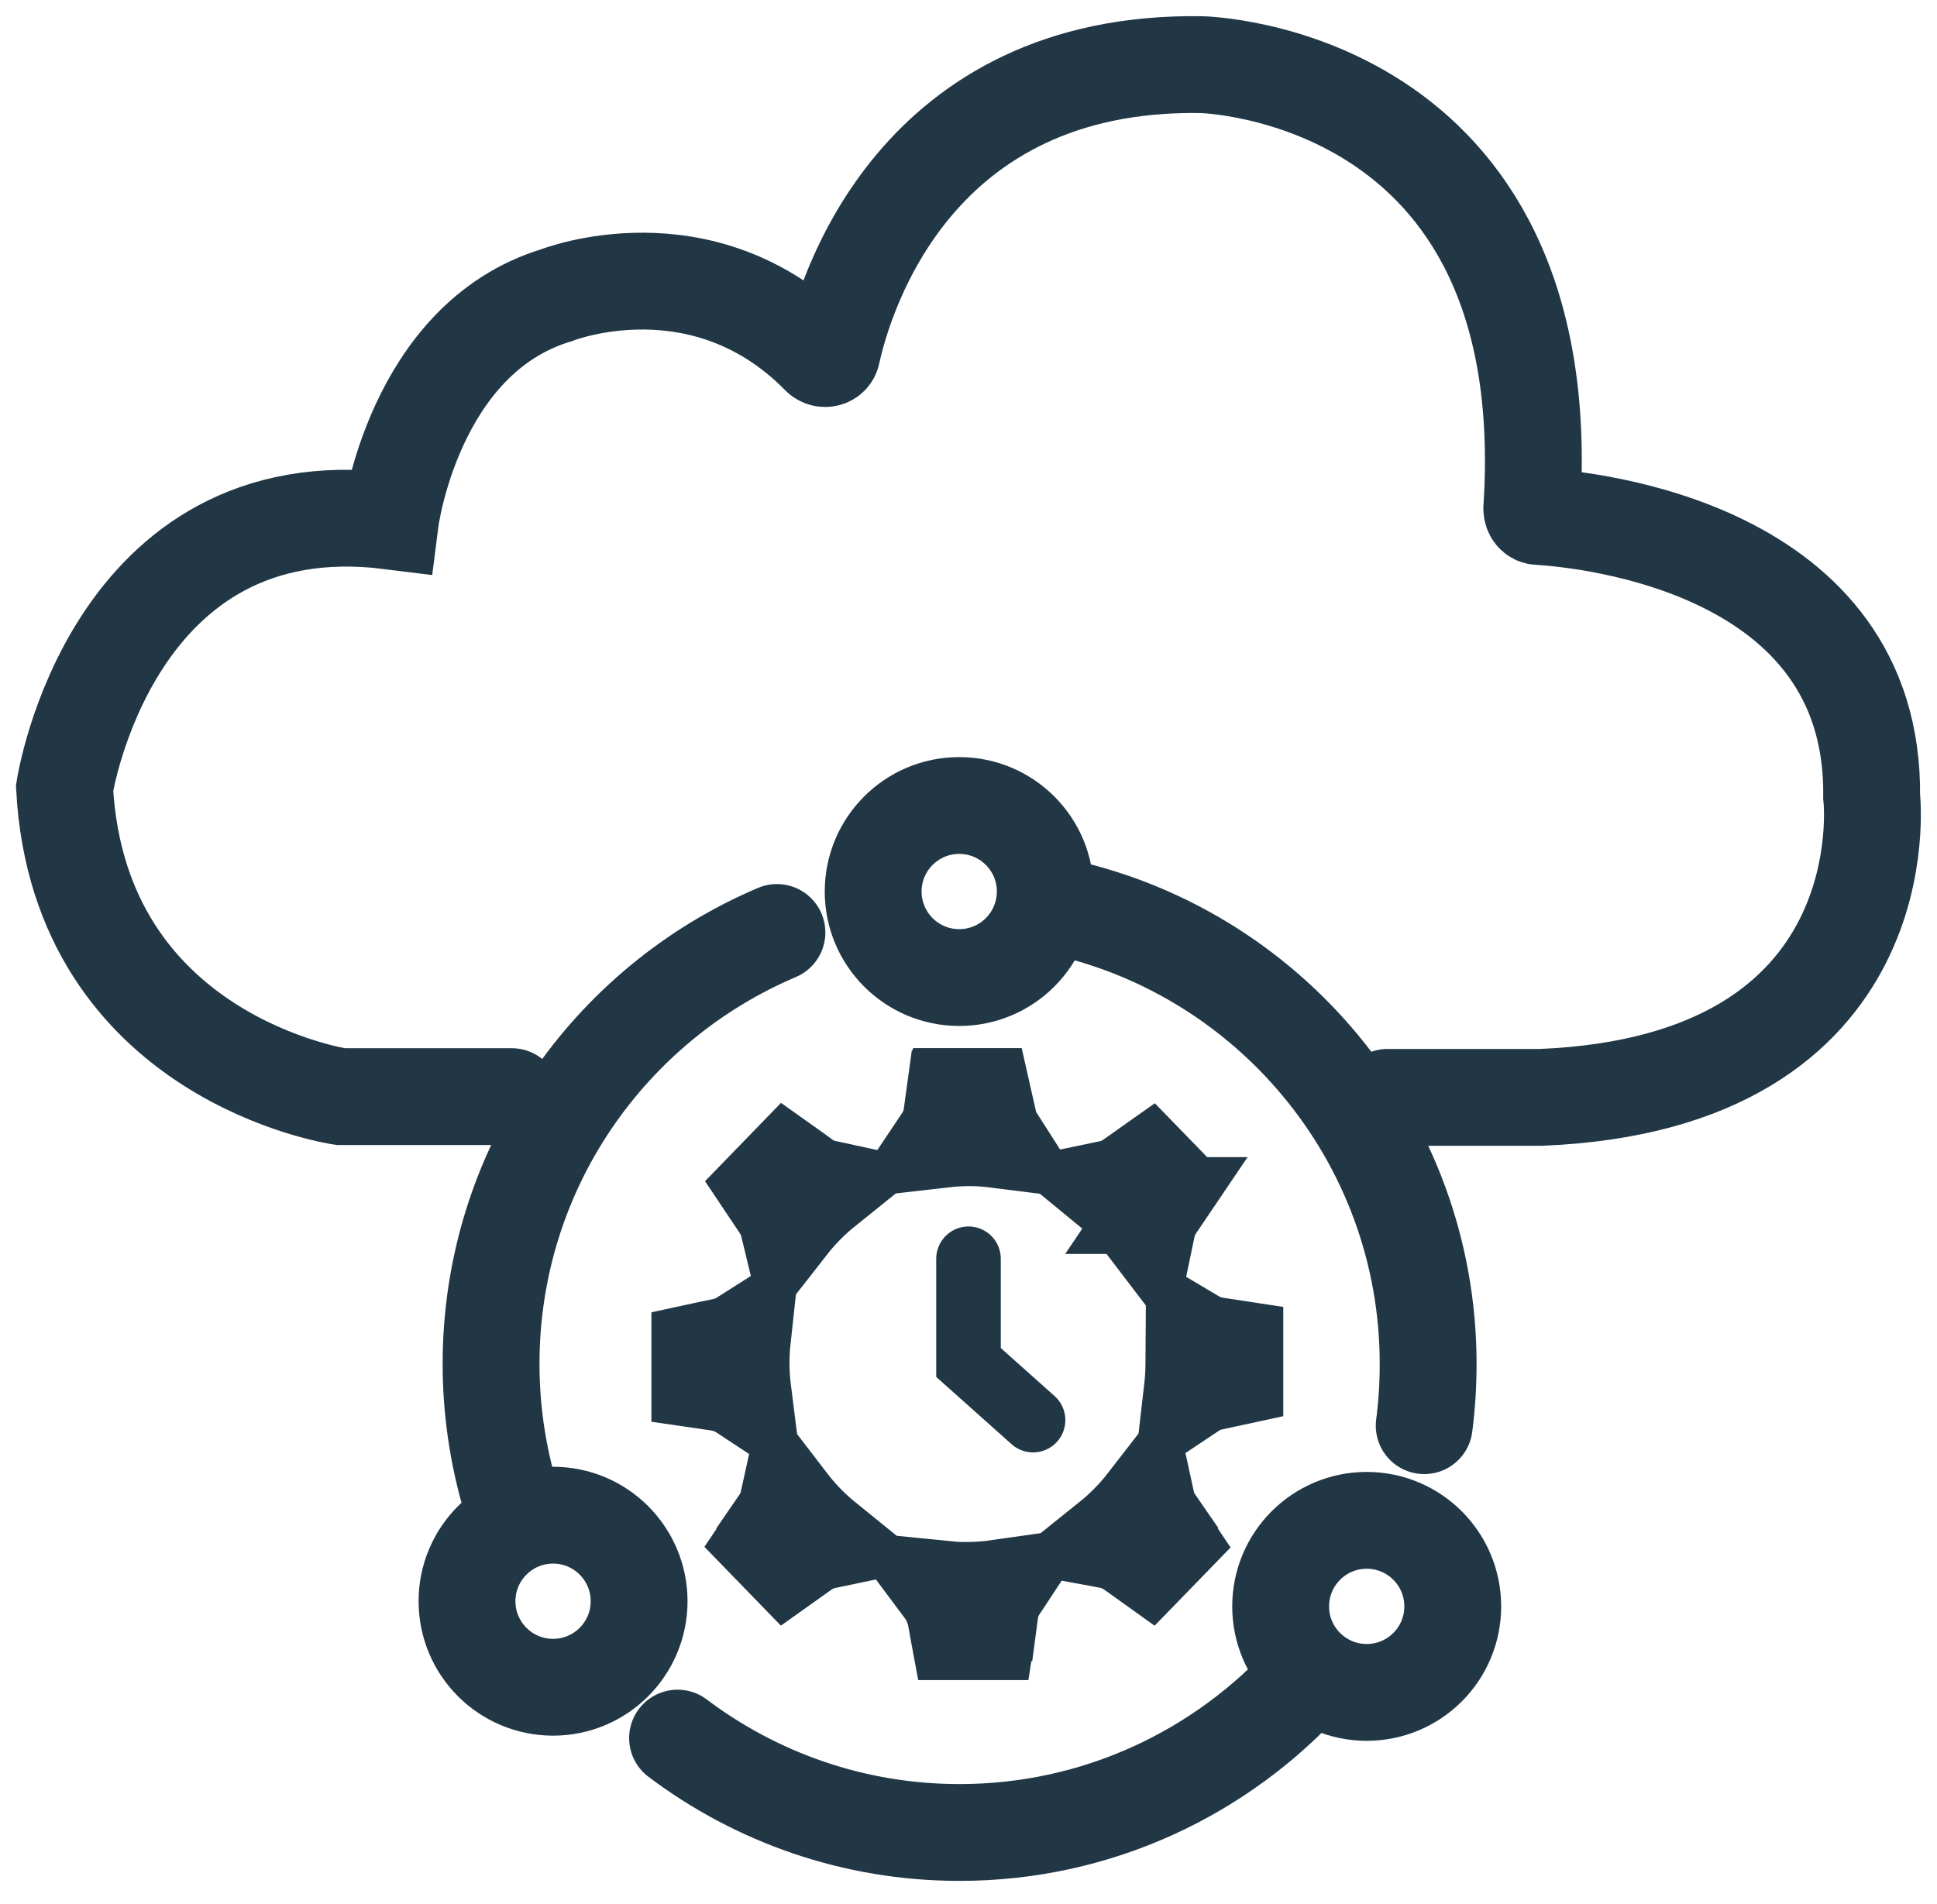
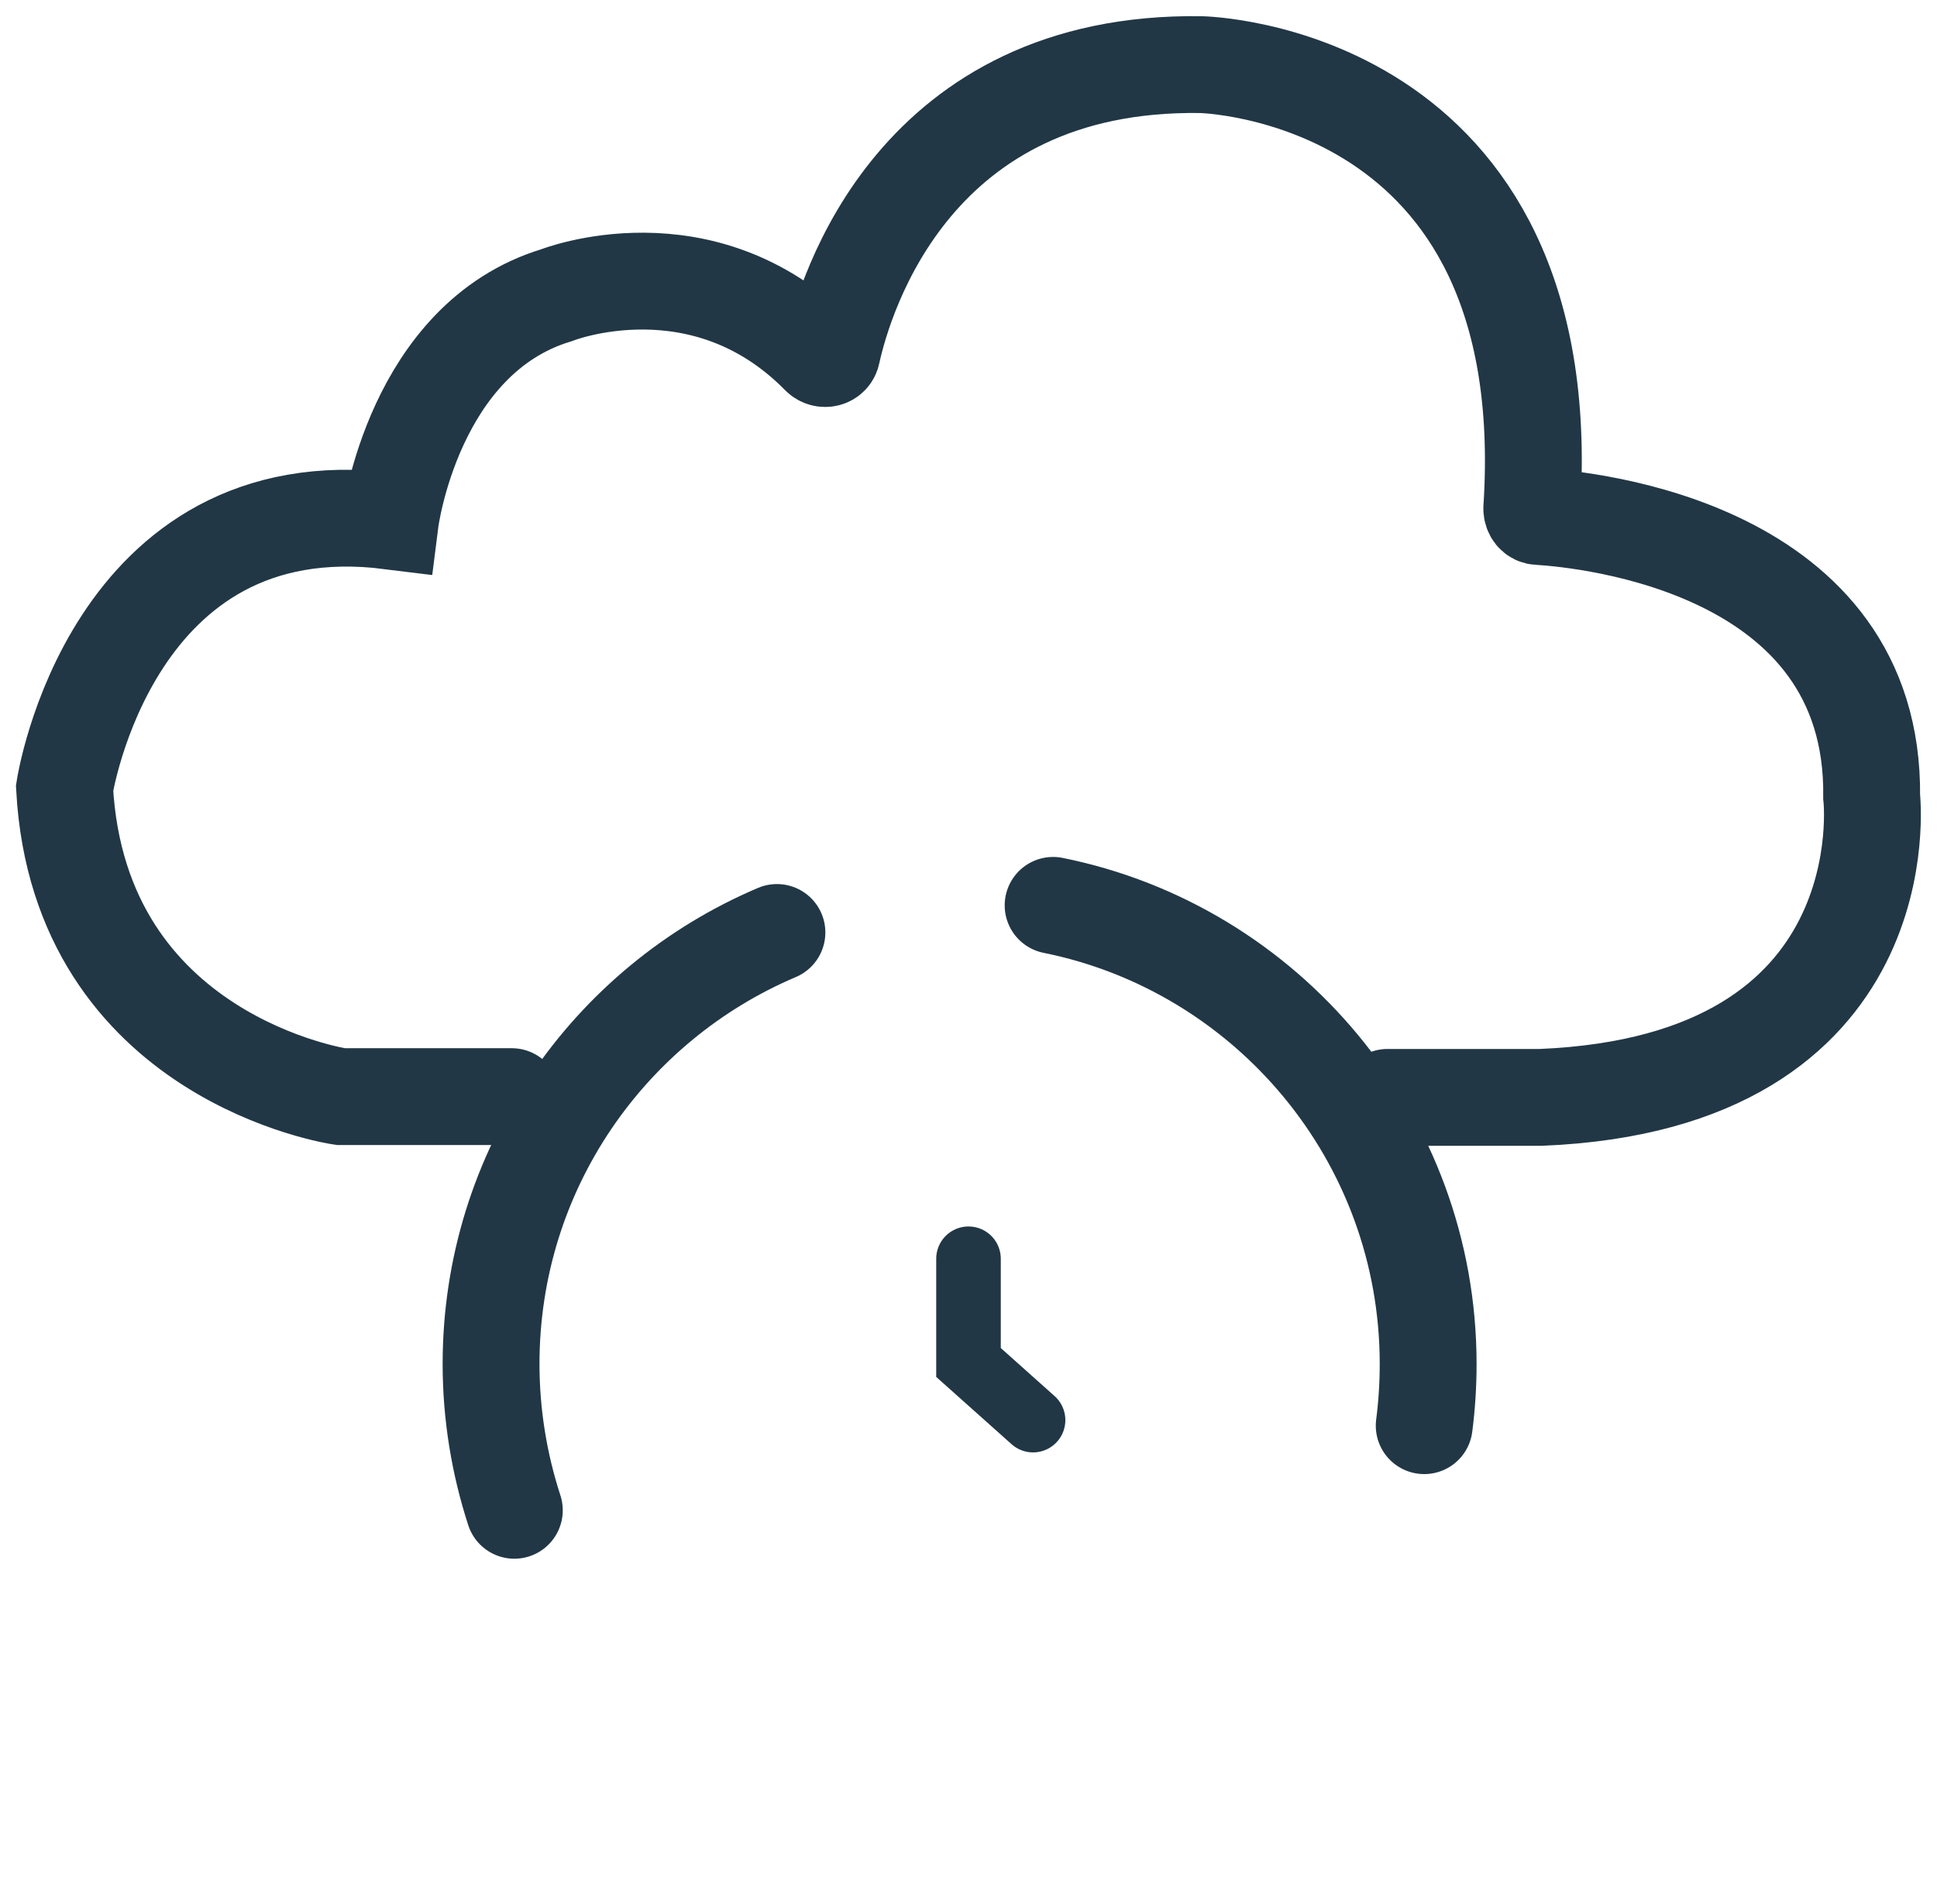
<svg xmlns="http://www.w3.org/2000/svg" width="60" height="59" viewBox="0 0 60 59" fill="none">
  <path d="M32.621 28.051C39.248 29.387 44.238 35.253 44.238 42.26C44.238 42.9 44.197 43.548 44.116 44.172" stroke="#213745" stroke-width="3" stroke-miterlimit="10" stroke-linecap="round" />
  <path d="M15.932 46.794C15.471 45.377 15.211 43.846 15.211 42.258C15.211 36.255 18.857 31.102 24.066 28.891" stroke="#213745" stroke-width="3" stroke-miterlimit="10" stroke-linecap="round" />
-   <path d="M20.988 53.852C23.418 55.683 26.44 56.776 29.721 56.776C33.998 56.776 37.839 54.921 40.504 51.98" stroke="#213745" stroke-width="3" stroke-miterlimit="10" stroke-linecap="round" />
-   <path d="M29.713 30.288C31.185 30.288 32.378 29.094 32.378 27.622C32.378 26.15 31.185 24.957 29.713 24.957C28.241 24.957 27.047 26.15 27.047 27.622C27.047 29.094 28.241 30.288 29.713 30.288Z" stroke="#213745" stroke-width="3" stroke-miterlimit="10" stroke-linecap="round" />
-   <path d="M42.335 52.436C43.807 52.436 45 51.243 45 49.771C45 48.299 43.807 47.105 42.335 47.105C40.863 47.105 39.669 48.299 39.669 49.771C39.669 51.243 40.863 52.436 42.335 52.436Z" stroke="#213745" stroke-width="3" stroke-miterlimit="10" stroke-linecap="round" />
-   <path d="M17.132 52.276C18.604 52.276 19.797 51.083 19.797 49.611C19.797 48.139 18.604 46.945 17.132 46.945C15.66 46.945 14.466 48.139 14.466 49.611C14.466 51.083 15.66 52.276 17.132 52.276Z" stroke="#213745" stroke-width="3" stroke-miterlimit="10" stroke-linecap="round" />
-   <path d="M30.939 49.204C30.76 49.476 30.689 49.752 30.66 49.97H30.658C30.63 50.165 30.599 50.359 30.569 50.554H29.688C29.672 50.468 29.656 50.381 29.644 50.292V50.291L29.591 50.018C29.53 49.773 29.424 49.5 29.23 49.24C29.439 49.261 29.65 49.275 29.863 49.276C30.229 49.279 30.588 49.254 30.939 49.204ZM35.517 46.544C35.573 46.801 35.684 47.008 35.791 47.163L35.79 47.164C35.927 47.365 36.063 47.566 36.198 47.769C35.994 47.979 35.791 48.19 35.587 48.4C35.42 48.281 35.254 48.162 35.089 48.041L35.081 48.035L35.073 48.03L34.899 47.919C34.757 47.839 34.577 47.761 34.36 47.721C34.791 47.375 35.179 46.98 35.517 46.544ZM24.413 46.538C24.752 46.98 25.141 47.38 25.573 47.73C25.257 47.796 25.024 47.935 24.886 48.03L24.869 48.041L24.855 48.053C24.689 48.172 24.527 48.285 24.367 48.399C24.159 48.185 23.95 47.97 23.742 47.755C23.871 47.563 23.998 47.372 24.129 47.182L24.128 47.181C24.232 47.03 24.352 46.815 24.413 46.538ZM22.996 41.477C22.971 41.708 22.957 41.944 22.955 42.183C22.953 42.502 22.973 42.817 23.012 43.126C22.713 42.929 22.41 42.856 22.186 42.828H22.186C22.017 42.806 21.848 42.78 21.678 42.755V41.869C21.918 41.817 22.151 41.767 22.384 41.721L22.394 41.719L22.404 41.717C22.563 41.683 22.777 41.616 22.996 41.477ZM36.987 41.451C37.253 41.609 37.504 41.665 37.648 41.69L37.664 41.691L37.681 41.694C37.871 41.722 38.06 41.752 38.25 41.781V42.667C38.023 42.716 37.797 42.768 37.569 42.815C37.38 42.853 37.154 42.928 36.932 43.076C36.961 42.823 36.979 42.565 36.981 42.304L36.987 41.451ZM36.201 36.778C36.074 36.969 35.947 37.161 35.818 37.352H35.819C35.71 37.513 35.59 37.737 35.531 38.02C35.195 37.579 34.809 37.178 34.382 36.827C34.718 36.757 34.951 36.599 35.059 36.522L35.058 36.52C35.234 36.395 35.412 36.272 35.589 36.147C35.793 36.357 35.997 36.568 36.201 36.778ZM24.893 36.515L24.901 36.522C25.063 36.639 25.282 36.757 25.554 36.816C25.134 37.154 24.754 37.539 24.423 37.963C24.378 37.776 24.309 37.622 24.245 37.509L24.164 37.376L24.158 37.367L23.759 36.77C23.963 36.559 24.167 36.349 24.372 36.138C24.548 36.263 24.722 36.388 24.893 36.515ZM30.445 33.973C30.503 34.233 30.561 34.492 30.622 34.749V34.75C30.672 34.975 30.765 35.159 30.857 35.303C30.603 35.271 30.344 35.252 30.082 35.25H30.081C29.785 35.248 29.492 35.265 29.205 35.298C29.381 35.035 29.454 34.764 29.484 34.545L29.487 34.546C29.515 34.356 29.545 34.166 29.574 33.973H30.445Z" fill="#213745" stroke="#213745" stroke-width="3" />
  <path d="M30 39V42.214L32 44" stroke="#213745" stroke-width="2" stroke-linecap="round" />
  <path d="M15.853 33.977H10.554C10.554 33.977 2.462 32.799 2 24.418C2 24.418 3.431 15.057 12.089 16.142C12.089 16.142 12.805 10.488 17.238 9.147C17.238 9.147 21.763 7.352 25.388 11.036C25.515 11.164 25.734 11.117 25.769 10.943C26.173 9.101 28.343 1.873 37.197 2.002C37.197 2.002 48.326 2.2 47.448 15.757C47.448 15.885 47.529 16.002 47.656 16.002C49.18 16.095 58.069 16.969 57.976 24.686C57.976 24.686 58.992 33.534 47.737 34H42.981" stroke="#213745" stroke-width="3" stroke-miterlimit="10" stroke-linecap="round" />
</svg>